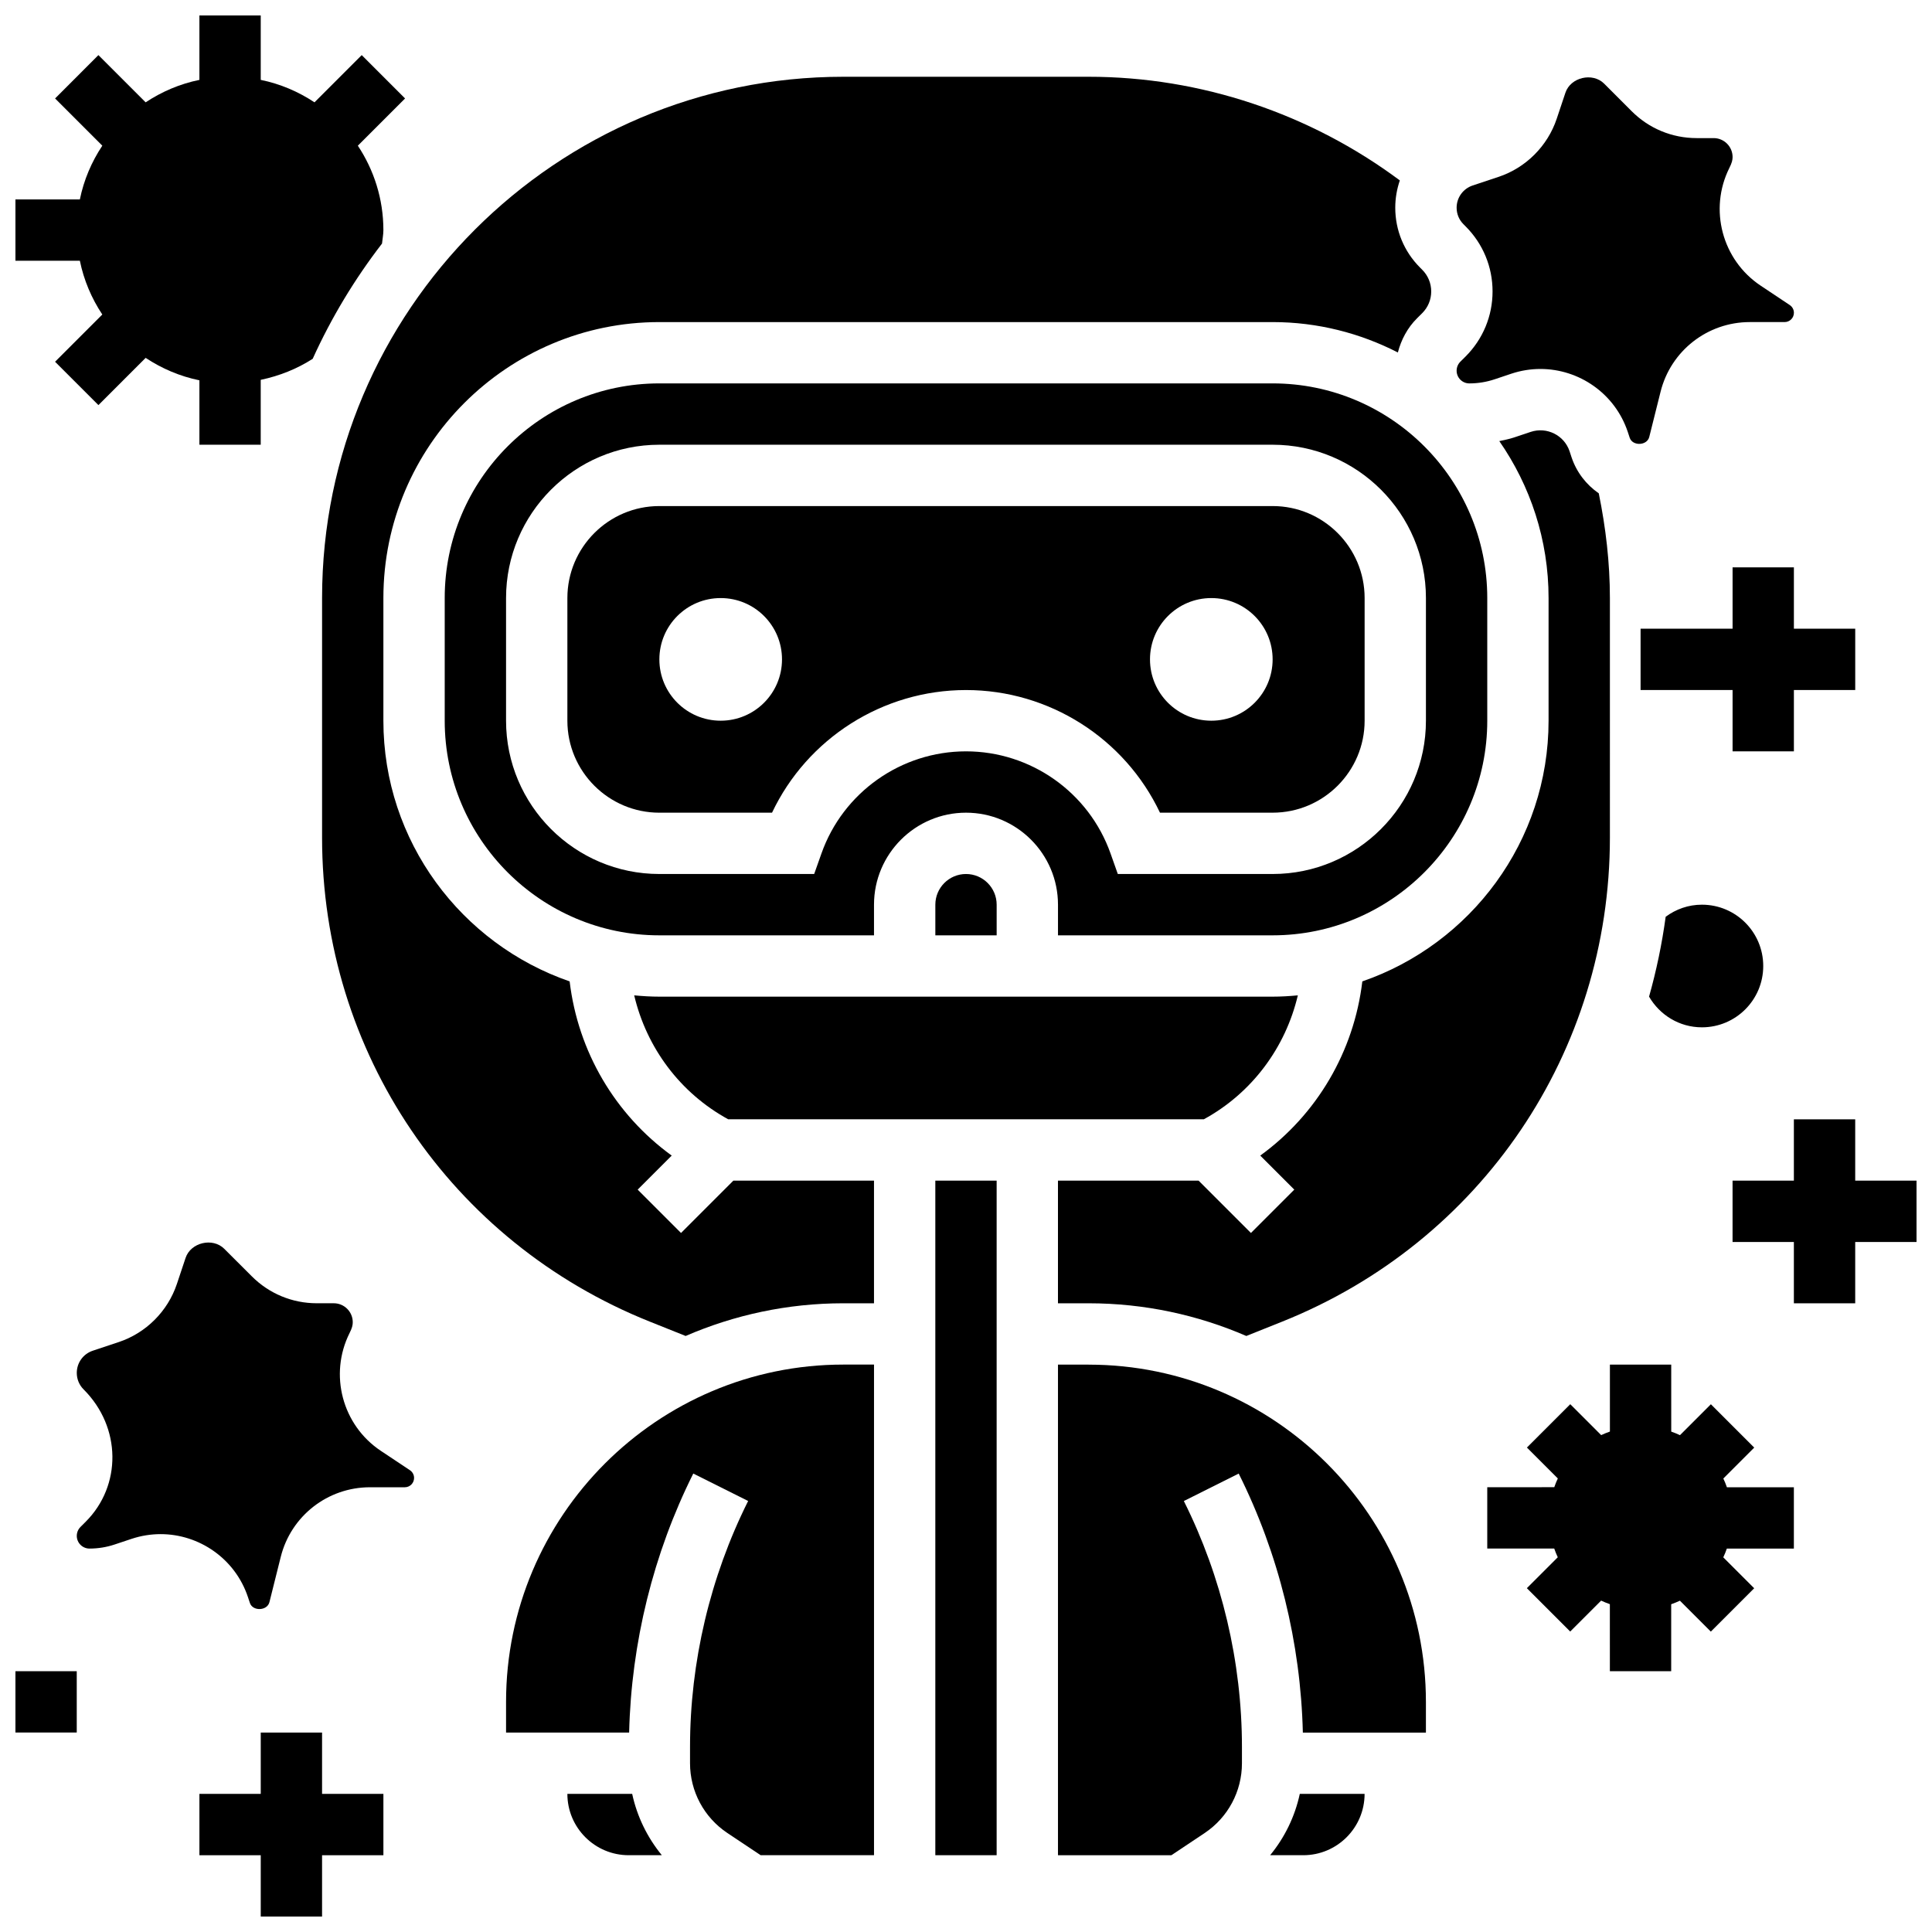
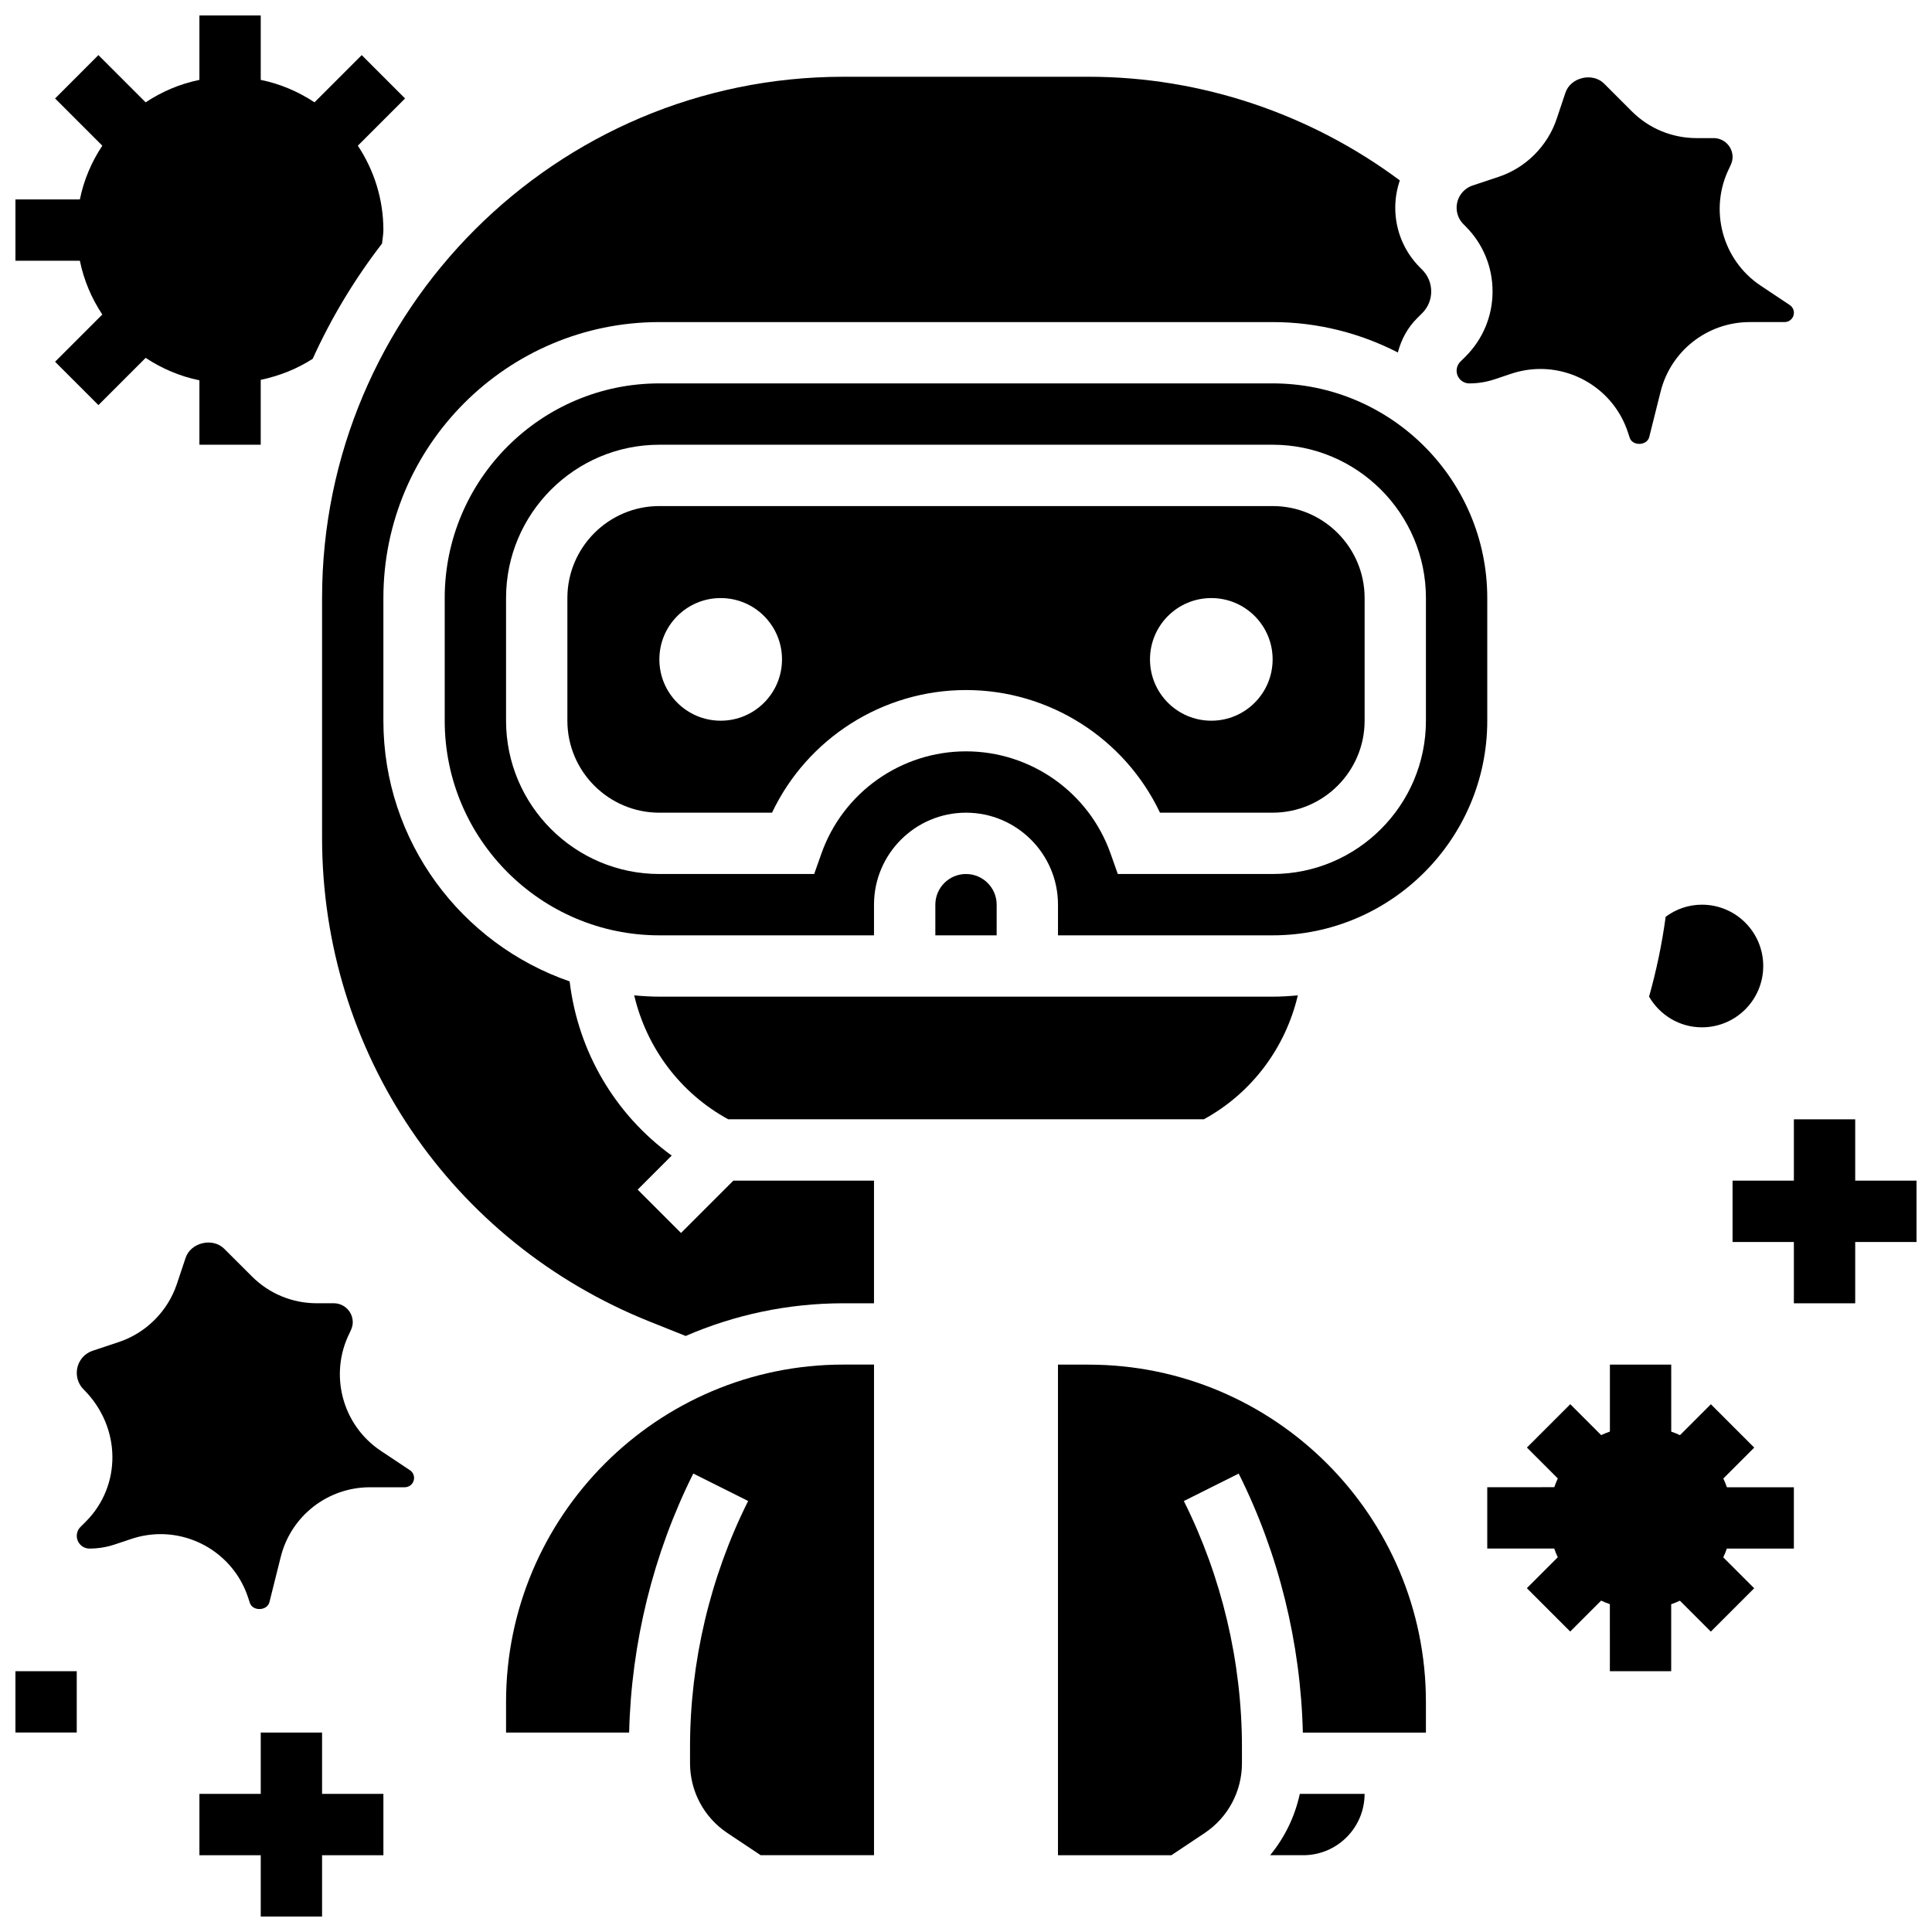
<svg xmlns="http://www.w3.org/2000/svg" width="800px" height="800px" version="1.1" viewBox="144 144 512 512">
  <defs>
    <clipPath id="d">
      <path d="m148.09 148.09h103.91v113.91h-103.91z" />
    </clipPath>
    <clipPath id="c">
      <path d="m196 603h50v48.902h-50z" />
    </clipPath>
    <clipPath id="b">
      <path d="m148.09 586h16.906v18h-16.906z" />
    </clipPath>
    <clipPath id="a">
      <path d="m603 440h48.902v50h-48.902z" />
    </clipPath>
  </defs>
  <g clip-path="url(#d)">
    <path d="m171.11 227.35-12.516 12.516 11.488 11.488 12.516-12.516c4.269 2.828 9.07 4.891 14.246 5.949v17.07h16.25v-17.195c4.965-1.039 9.629-2.91 13.773-5.574 4.949-10.922 11.133-21.145 18.371-30.539 0.109-1.191 0.363-2.344 0.363-3.57 0-8.266-2.512-15.953-6.769-22.371l12.516-12.516-11.488-11.488-12.516 12.516c-4.266-2.832-9.07-4.894-14.246-5.949v-17.074h-16.254v17.074c-5.176 1.055-9.98 3.121-14.246 5.949l-12.516-12.516-11.484 11.488 12.516 12.516c-2.832 4.258-4.894 9.066-5.949 14.242h-17.074v16.25h17.074c1.055 5.18 3.117 9.992 5.945 14.25z" />
  </g>
-   <path d="m619.4 326.86h16.254v-16.25h-16.254v-16.254h-16.25v16.254h-24.379v16.25h24.379v16.254h16.25z" />
  <path d="m278.11 595.02v8.125h32.617c0.57-23.742 6.379-47.398 17-68.641l14.539 7.273c-10.078 20.137-15.402 42.684-15.402 65.203v4.289c0 7.453 3.707 14.375 9.906 18.504l8.809 5.875h30.043v-130.02h-8.125c-49.285 0-89.387 40.102-89.387 89.387z" />
-   <path d="m294.36 619.4c0 8.965 7.289 16.25 16.25 16.25h8.785c-3.867-4.715-6.566-10.262-7.859-16.25z" />
  <path d="m481.26 278.11h-162.52c-13.441 0-24.379 10.938-24.379 24.379v32.504c0 13.441 10.938 24.379 24.379 24.379h29.855c9.32-19.656 29.301-32.504 51.406-32.504 22.102 0 42.086 12.848 51.406 32.504l29.852-0.004c13.441 0 24.379-10.938 24.379-24.379v-32.504c0-13.438-10.938-24.375-24.379-24.375zm-146.27 56.883c-8.98 0-16.25-7.273-16.25-16.25 0-8.98 7.273-16.25 16.25-16.25 8.98 0 16.25 7.273 16.25 16.25 0 8.977-7.273 16.25-16.25 16.25zm130.02 0c-8.98 0-16.25-7.273-16.25-16.25 0-8.98 7.273-16.25 16.25-16.25 8.98 0 16.25 7.273 16.25 16.25 0 8.977-7.273 16.25-16.25 16.25z" />
  <path d="m538.14 334.99v-32.504c0-31.367-25.523-56.883-56.883-56.883h-162.52c-31.359 0-56.883 25.516-56.883 56.883v32.504c0 31.367 25.523 56.883 56.883 56.883h56.883v-8.125c0-13.441 10.938-24.379 24.379-24.379s24.379 10.938 24.379 24.379v8.125h56.883c31.355-0.004 56.879-25.52 56.879-56.883zm-56.883 40.629h-41.027l-1.918-5.422c-5.723-16.203-21.121-27.082-38.312-27.082-17.195 0-32.594 10.879-38.312 27.082l-1.922 5.422h-41.027c-22.402 0-40.629-18.227-40.629-40.629v-32.504c0-22.402 18.227-40.629 40.629-40.629h162.52c22.402 0 40.629 18.227 40.629 40.629v32.504c0 22.402-18.227 40.629-40.629 40.629z" />
  <path d="m531 239.86c-0.625 0.625-0.98 1.496-0.98 2.383 0 1.852 1.508 3.363 3.363 3.363 2.285 0 4.543-0.367 6.711-1.09l4.438-1.488c2.543-0.844 5.144-1.25 7.688-1.25 10.215 0 19.746 6.469 23.152 16.668l0.52 1.578c0.754 2.234 4.582 2.121 5.176-0.219l3-11.992c2.711-10.863 12.445-18.461 23.652-18.461h9.23c1.348 0 2.453-1.102 2.453-2.461 0-0.828-0.414-1.594-1.098-2.047l-7.727-5.152c-10.207-6.809-13.758-20.219-8.281-31.188 0.676-1.332 0.855-2.113 0.855-2.883 0-2.773-2.25-5.023-5.023-5.023h-4.5c-6.508 0-12.637-2.535-17.234-7.144l-7.289-7.297c-3.07-3.047-8.891-1.676-10.254 2.414l-2.301 6.883c-2.414 7.238-8.176 13-15.406 15.414l-6.891 2.293c-2.531 0.852-4.234 3.211-4.234 5.883 0 1.656 0.641 3.211 1.82 4.379l0.586 0.594c4.57 4.574 7.117 10.703 7.117 17.211 0 6.508-2.543 12.637-7.144 17.242z" />
  <path d="m400 375.62c-4.484 0-8.125 3.648-8.125 8.125v8.125h16.25v-8.125c0-4.477-3.641-8.125-8.125-8.125z" />
  <path d="m312.07 407.78c3.266 13.871 12.172 25.883 24.914 32.844h126.04c12.742-6.957 21.641-18.973 24.914-32.844-2.203 0.207-4.422 0.344-6.672 0.344h-162.52c-2.25 0-4.469-0.137-6.672-0.344z" />
-   <path d="m570.64 302.49c0-9.352-1.09-18.641-2.949-27.75-3.301-2.273-5.891-5.582-7.223-9.582l-0.52-1.586c-1.422-4.227-6.019-6.523-10.281-5.121l-4.445 1.488c-1.277 0.422-2.586 0.676-3.891 0.957 8.211 11.82 13.055 26.145 13.055 41.594v32.504c0 31.992-20.68 59.191-49.355 69.086-2.219 18.594-12.02 35.258-27.051 46.164l9.02 9.02-11.488 11.488-13.875-13.871h-37.266v32.504h8.125c14.848 0 28.961 3.113 41.793 8.664l9.508-3.805c52.754-21.109 86.844-71.449 86.844-128.27z" />
  <path d="m432.5 505.64h-8.125v130.02h30.043l8.809-5.875c6.195-4.129 9.902-11.051 9.902-18.504v-4.289c0-22.516-5.324-45.066-15.398-65.203l14.539-7.273c10.621 21.242 16.422 44.895 17 68.641h32.613v-8.125c0-49.285-40.102-89.387-89.383-89.387z" />
  <path d="m324.48 470.75-11.488-11.488 9.02-9.02c-15.031-10.906-24.832-27.57-27.051-46.164-28.68-9.898-49.359-37.094-49.359-69.086v-32.504c0-40.32 32.805-73.133 73.133-73.133h162.52c11.953 0 23.223 2.941 33.195 8.055 0.871-3.379 2.559-6.543 5.047-9.027l1.406-1.398c1.535-1.535 2.383-3.574 2.383-5.746 0-2.168-0.844-4.211-2.383-5.746l-0.586-0.594c-4.219-4.219-6.559-9.859-6.559-15.855 0-2.512 0.43-4.941 1.211-7.231-23.742-17.684-52.73-27.469-82.469-27.469h-65.008c-76.172 0-138.14 61.969-138.14 138.14v63.488c-0.004 56.82 34.086 107.16 86.84 128.27l9.508 3.805c12.832-5.551 26.945-8.664 41.793-8.664h8.125v-32.504h-37.266z" />
-   <path d="m391.87 456.88h16.25v178.77h-16.25z" />
  <path d="m480.6 635.65h8.781c8.965 0 16.25-7.289 16.25-16.25h-17.172c-1.289 5.984-3.984 11.535-7.859 16.25z" />
  <g clip-path="url(#c)">
    <path d="m229.35 603.15h-16.25v16.25h-16.254v16.254h16.254v16.25h16.25v-16.25h16.254v-16.254h-16.254z" />
  </g>
  <g clip-path="url(#b)">
    <path d="m148.09 586.89h16.25v16.25h-16.25z" />
  </g>
  <path d="m244.91 528.48c-10.207-6.809-13.758-20.211-8.281-31.188 0.676-1.332 0.855-2.109 0.855-2.891 0-2.769-2.254-5.023-5.023-5.023h-4.5c-6.508 0-12.637-2.543-17.234-7.144l-7.293-7.285c-3.07-3.07-8.898-1.684-10.254 2.414l-2.301 6.891c-2.414 7.238-8.176 13-15.406 15.406l-6.883 2.293c-2.543 0.844-4.242 3.199-4.242 5.883 0 1.648 0.641 3.211 1.82 4.379 10.066 10.066 10.066 25.531 0.562 35.039l-1.398 1.398c-0.625 0.617-0.984 1.484-0.984 2.371 0 1.852 1.512 3.363 3.367 3.363 2.285 0 4.543-0.367 6.695-1.09l4.461-1.488c2.543-0.844 5.144-1.25 7.688-1.25 10.199 0 19.738 6.469 23.145 16.676l0.52 1.566c0.746 2.242 4.582 2.121 5.176-0.211l3-11.992c2.711-10.863 12.445-18.461 23.652-18.461h9.23c1.348 0 2.453-1.105 2.453-2.465 0-0.828-0.406-1.586-1.09-2.047z" />
  <path d="m600.7 535.82 8.191-8.191-11.488-11.488-8.191 8.191c-0.754-0.359-1.527-0.668-2.316-0.941l-0.004-17.758h-16.25v17.746c-0.797 0.285-1.566 0.586-2.316 0.941l-8.191-8.191-11.488 11.488 8.191 8.191c-0.359 0.754-0.668 1.527-0.941 2.316l-17.758 0.004v16.25h17.746c0.285 0.797 0.586 1.566 0.941 2.316l-8.191 8.191 11.488 11.488 8.191-8.191c0.754 0.359 1.527 0.656 2.316 0.941l0.004 17.766h16.25v-17.746c0.797-0.285 1.566-0.586 2.316-0.941l8.191 8.191 11.488-11.488-8.191-8.191c0.359-0.754 0.668-1.527 0.941-2.316l17.766-0.004v-16.25h-17.746c-0.285-0.805-0.586-1.578-0.949-2.324z" />
  <g clip-path="url(#a)">
    <path d="m635.65 456.88v-16.25h-16.254v16.25h-16.25v16.254h16.25v16.25h16.254v-16.25h16.25v-16.254z" />
  </g>
  <path d="m585.42 386.95c-0.977 7.215-2.461 14.277-4.402 21.168 2.816 4.844 8 8.133 14.008 8.133 8.98 0 16.25-7.273 16.25-16.25 0-8.98-7.273-16.25-16.25-16.25-3.609-0.004-6.91 1.207-9.605 3.199z" />
</svg>